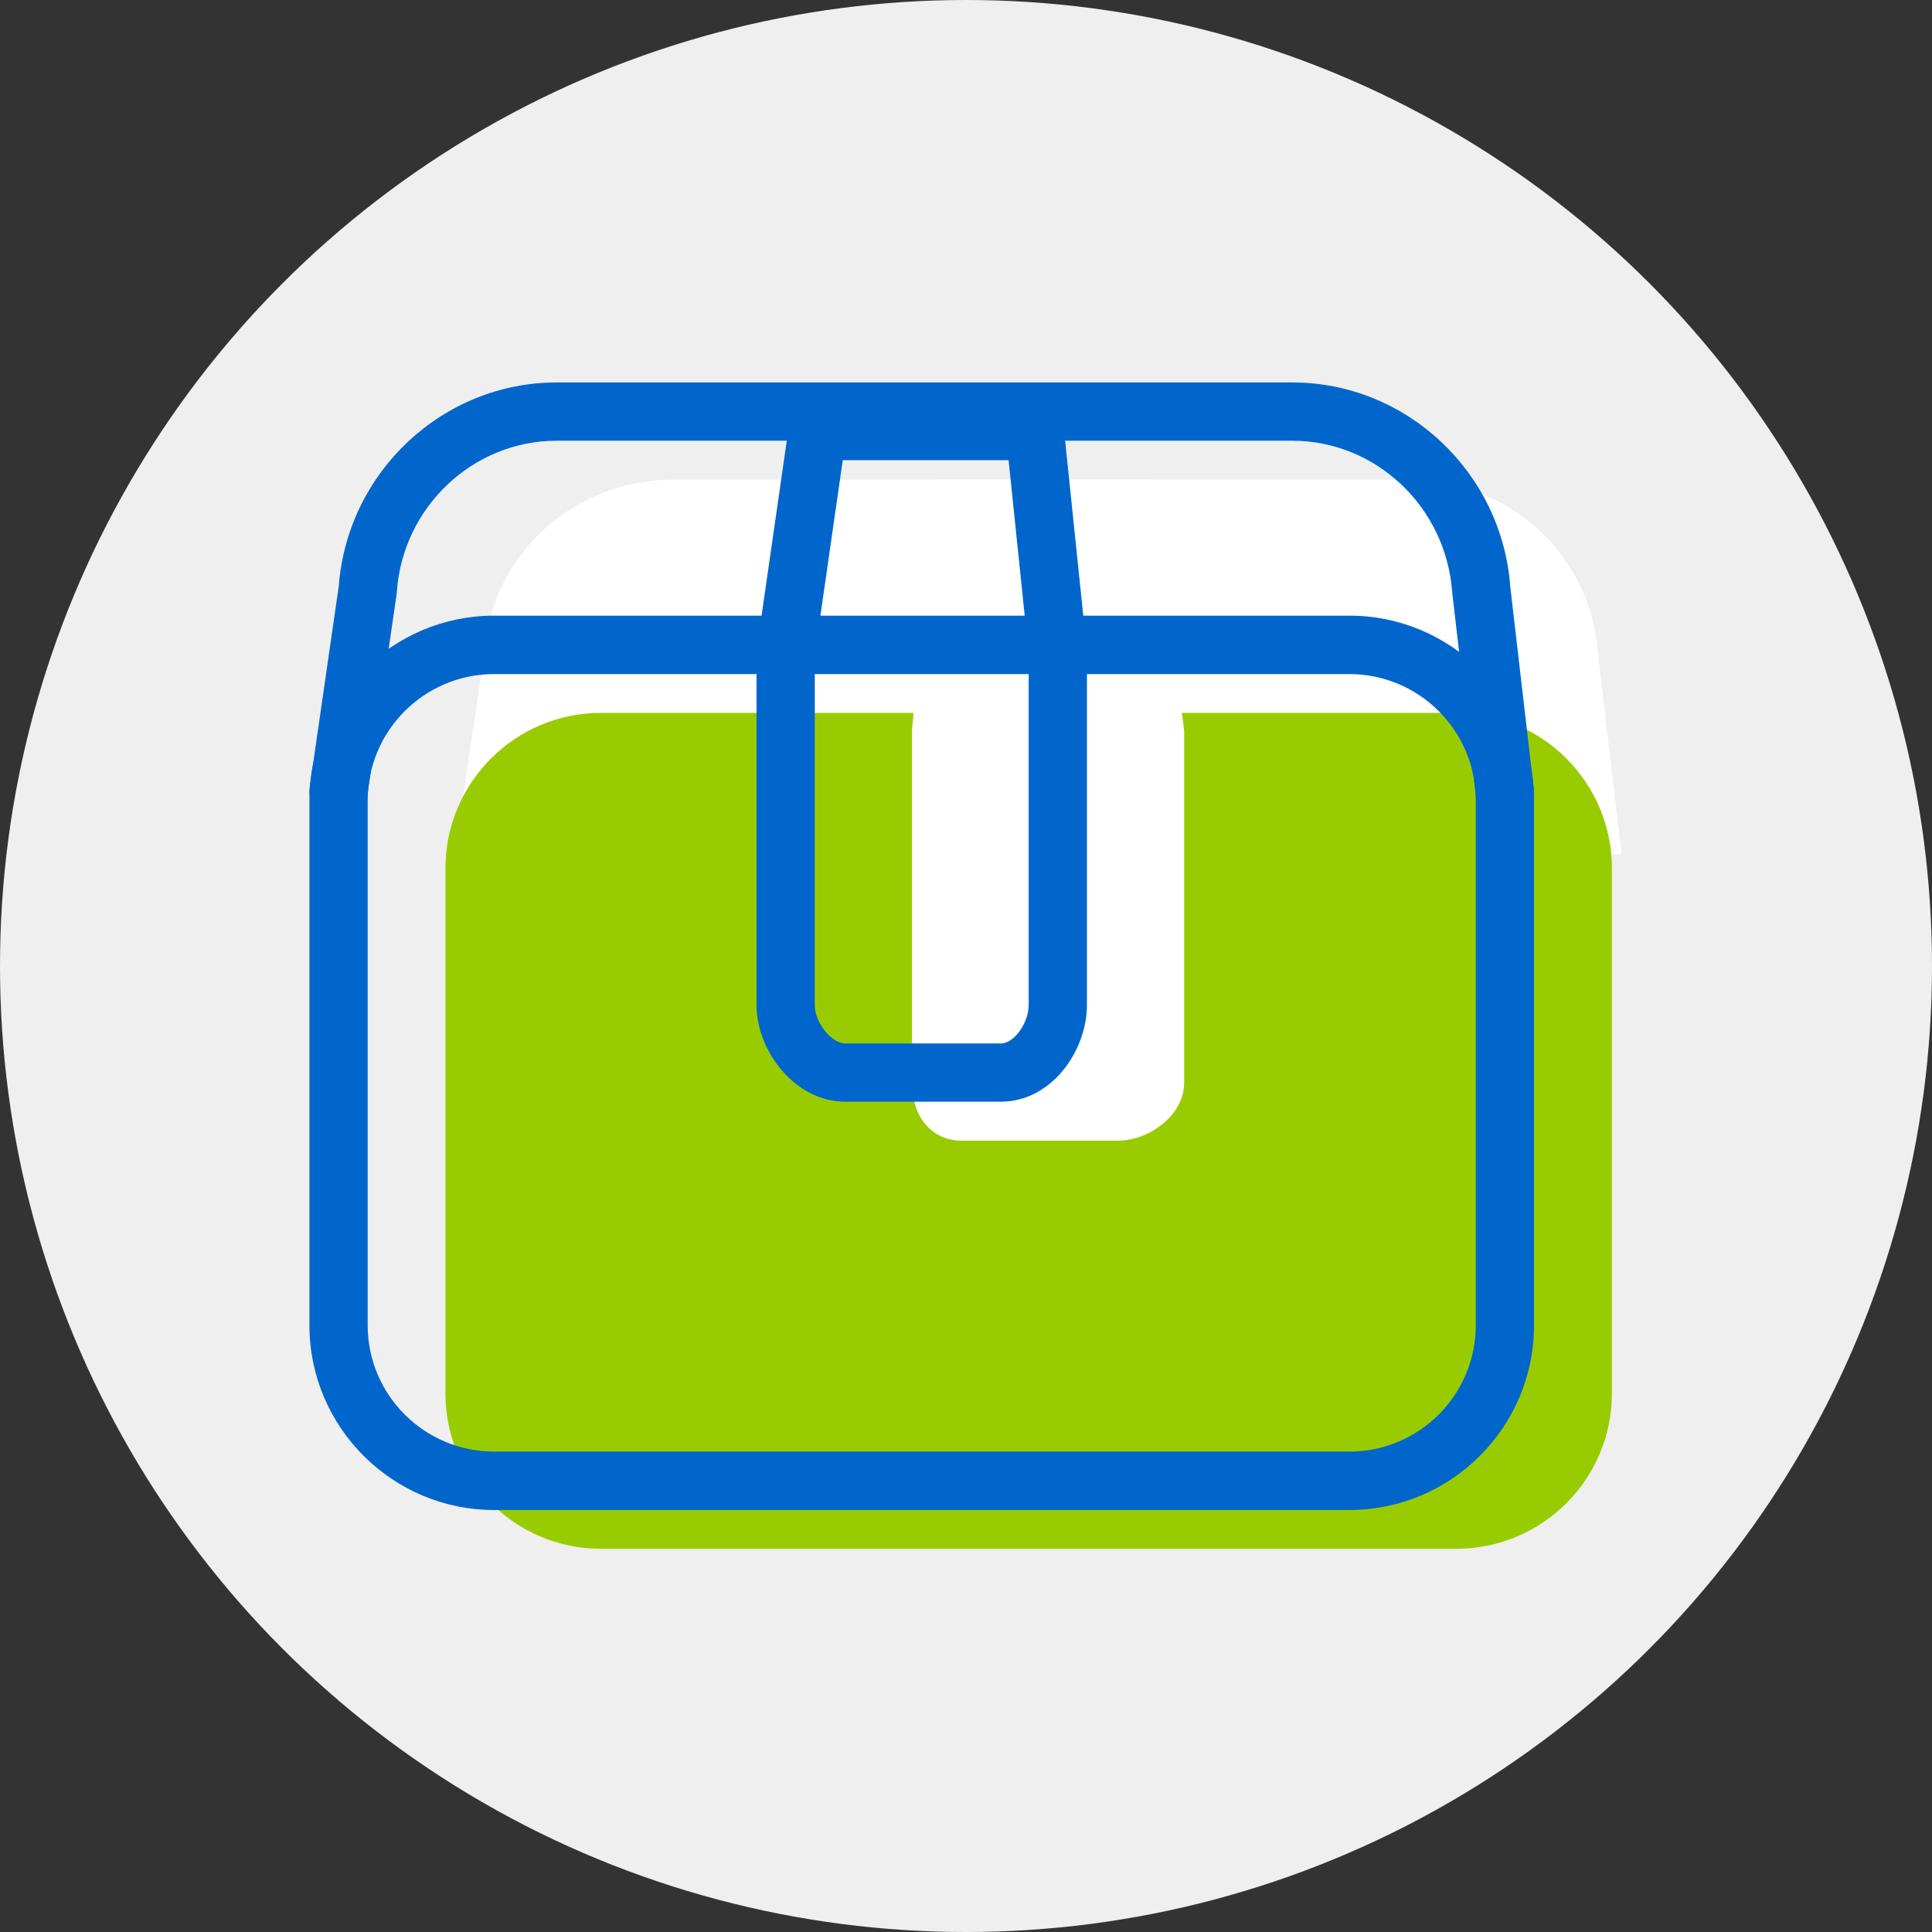
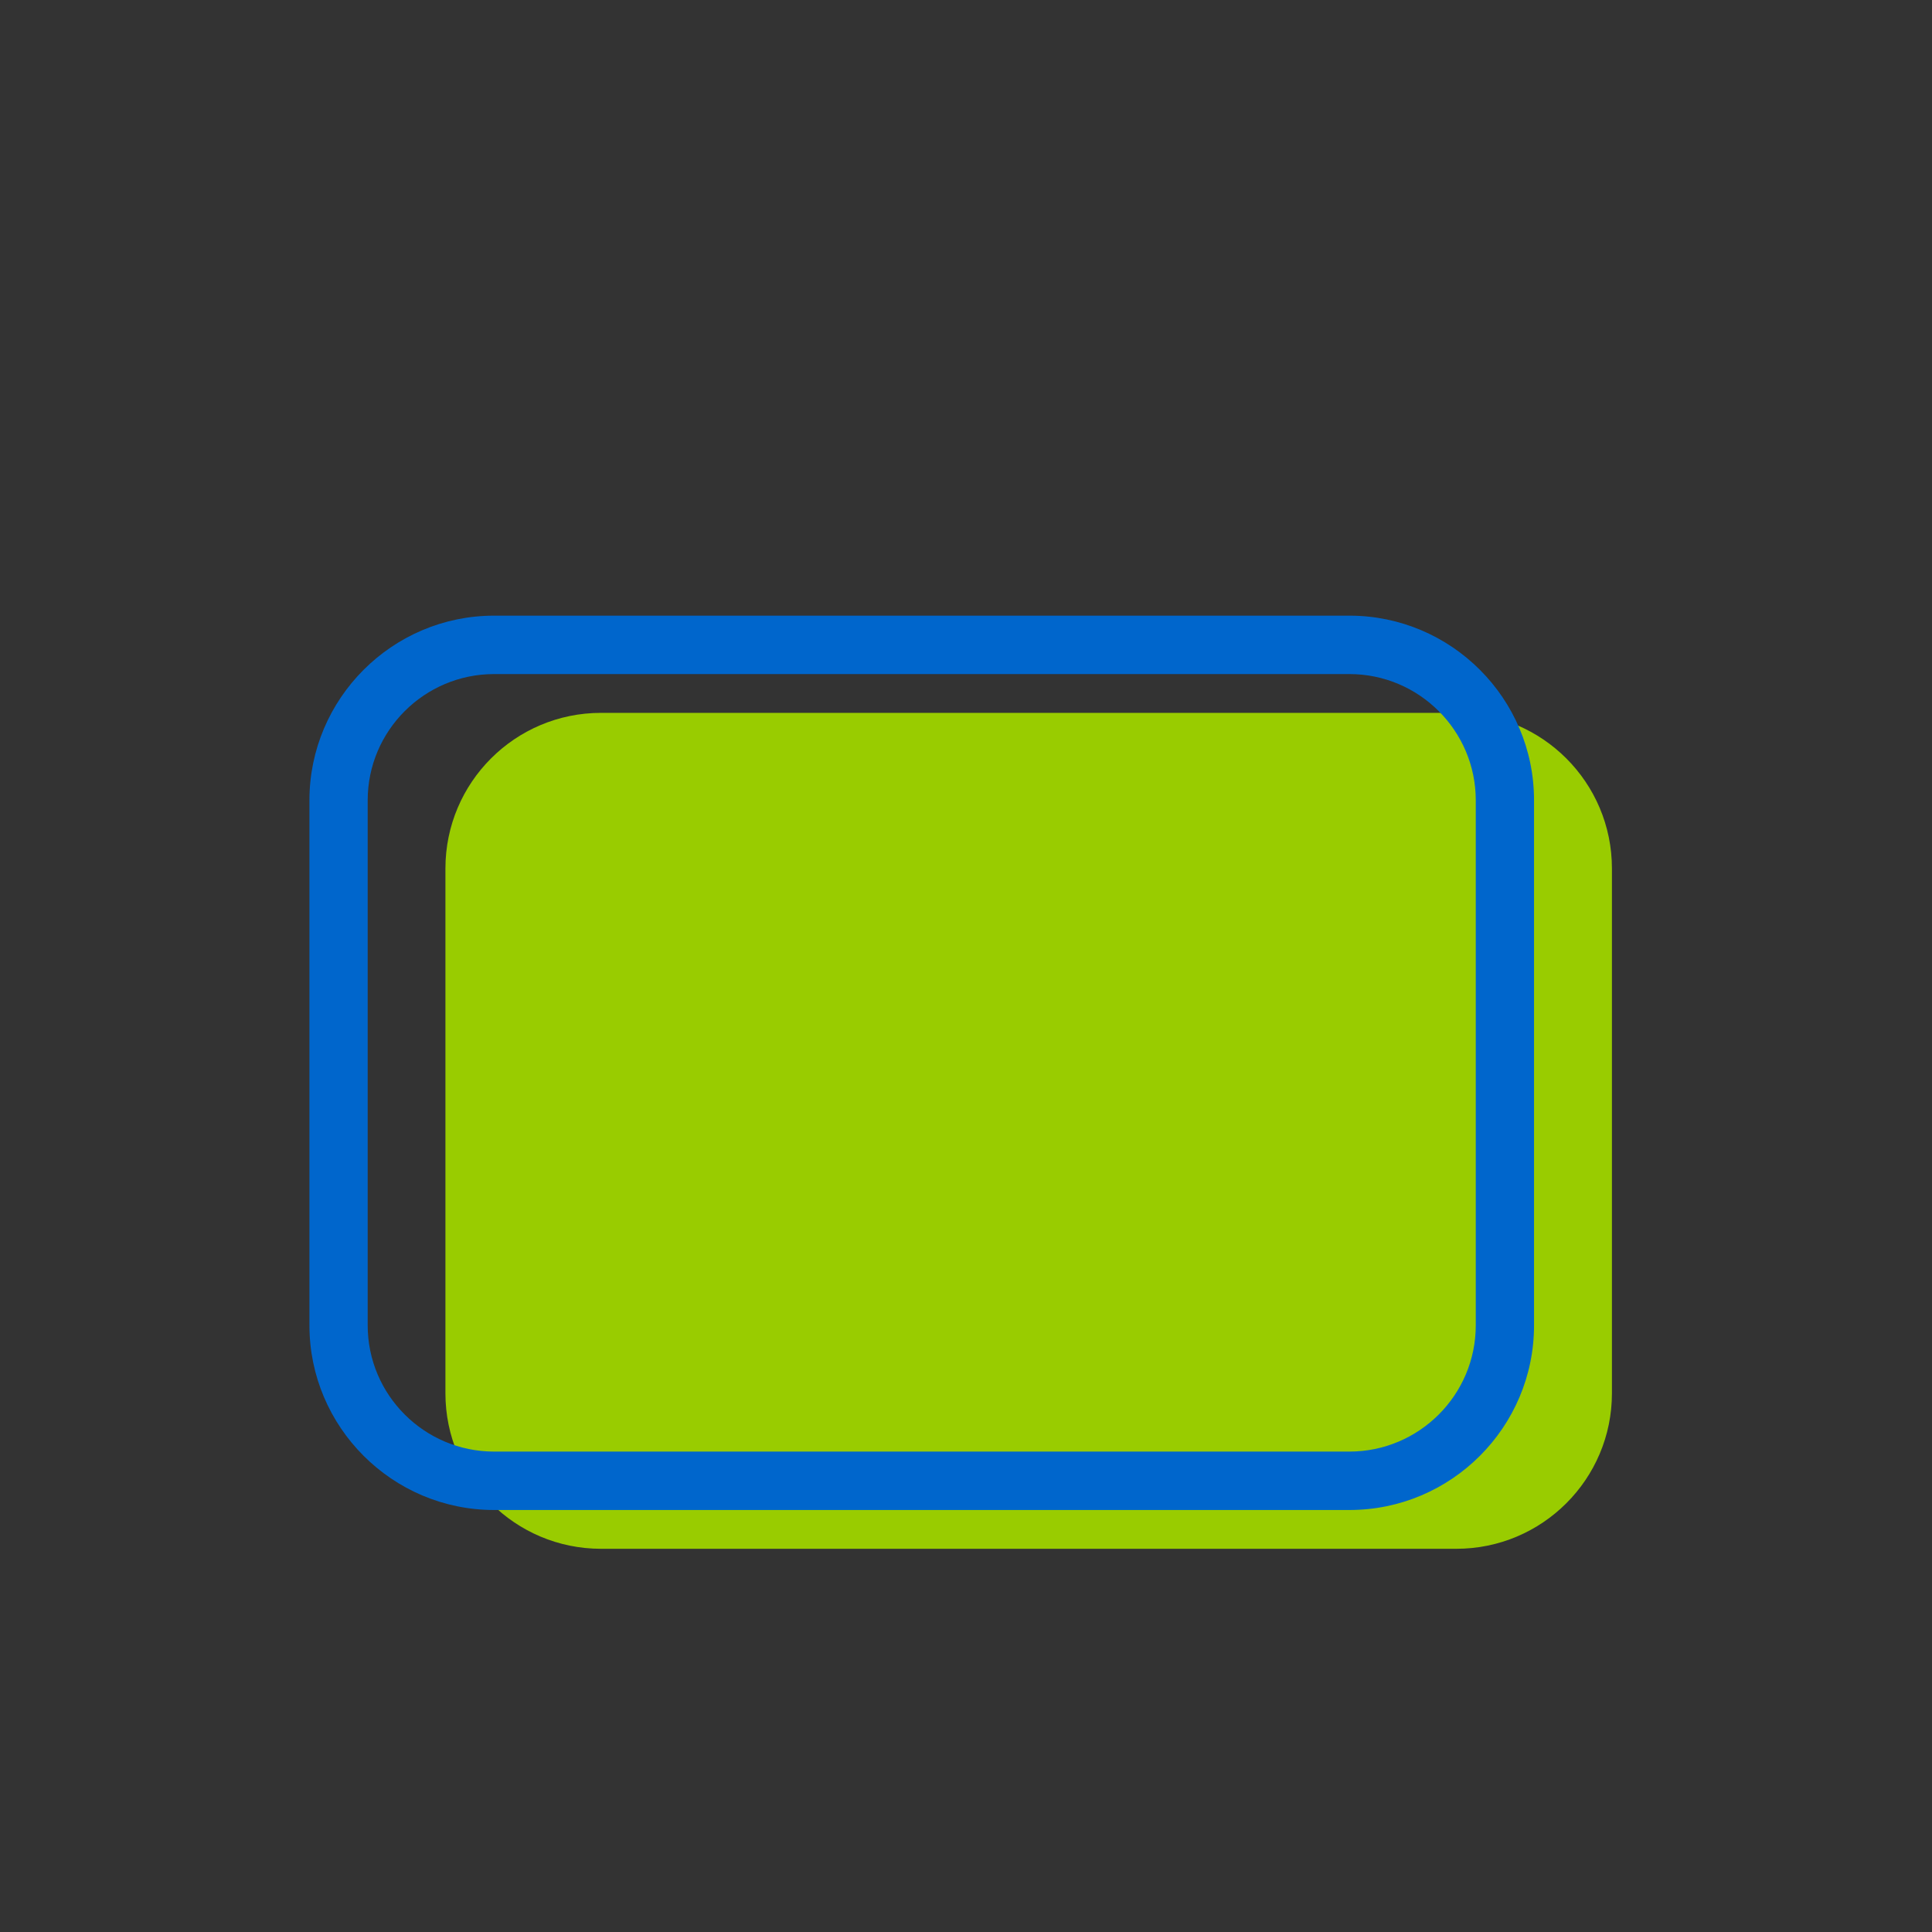
<svg xmlns="http://www.w3.org/2000/svg" xml:space="preserve" width="127mm" height="127mm" version="1.1" style="shape-rendering:geometricPrecision; text-rendering:geometricPrecision; image-rendering:optimizeQuality; fill-rule:evenodd; clip-rule:evenodd" viewBox="0 0 12700 12700">
  <rect x="0" y="0" width="12700" height="12700" fill="#333333" stroke="none" />
  <defs>
    <style type="text/css">
   
    .fil0 {fill:#EFEFEF}
    .fil3 {fill:#0066CC;fill-rule:nonzero}
    .fil2 {fill:#99CC00;fill-rule:nonzero}
    .fil1 {fill:white;fill-rule:nonzero}
   
  </style>
  </defs>
  <g id="Warstwa_x0020_1">
-     <circle class="fil0" cx="6350" cy="6350" r="6350" />
-     <path class="fil1" d="M2992 5584l193 -1296c45,-643 587,-1135 1241,-1135l4836 0c653,0 1195,492 1241,1135l156 1327 -7667 -31z" />
    <path class="fil2" d="M10596 9159c0,564 -458,1022 -1023,1022l-5622 0c-565,0 -1023,-458 -1023,-1022l0 -3450c0,-565 458,-1023 1023,-1023l5622 0c565,0 1023,458 1023,1023l0 3450z" />
-     <path class="fil1" d="M6141 3153l1428 0 215 1648 0 2316c0,212 -226,381 -438,381l-1023 0c-210,0 -328,-170 -328,-381l0 -2316 146 -1648z" />
    <path class="fil3" d="M3248 4431c-458,0 -831,372 -831,830l0 3451c0,458 373,830 831,830l5622 0c458,0 831,-372 831,-830l0 -3451c0,-458 -373,-830 -831,-830l-5622 0zm5622 5495l-5622 0c-669,0 -1214,-545 -1214,-1214l0 -3451c0,-669 545,-1214 1214,-1214l5622 0c670,0 1214,545 1214,1214l0 3451c0,669 -544,1214 -1214,1214z" />
-     <path class="fil3" d="M9893 5407c-96,0 -179,-72 -191,-169l-156 -1344c-40,-562 -502,-997 -1051,-997l-4836 0c-549,0 -1010,435 -1050,989 0,5 -1,9 -1,14l-193 1328c-15,105 -112,177 -217,162 -105,-15 -177,-112 -162,-217l191 -1321c57,-751 685,-1338 1432,-1338l4836 0c750,0 1379,591 1433,1345l155 1334c12,106 -63,201 -168,213 -8,1 -15,1 -22,1z" />
-     <path class="fil3" d="M5356 4304l0 2302c0,116 109,253 201,253l1022 0c87,0 183,-133 183,-253l0 -2306 -132 -1275 -1090 0 -184 1279zm1223 2938l-1022 0c-334,0 -584,-336 -584,-636l0 -2316c0,-9 1,-18 2,-27l210 -1457c13,-94 94,-164 189,-164l1429 0c98,0 180,74 190,172l151 1456c1,7 1,13 1,20l0 2316c0,301 -232,636 -566,636z" />
  </g>
</svg>